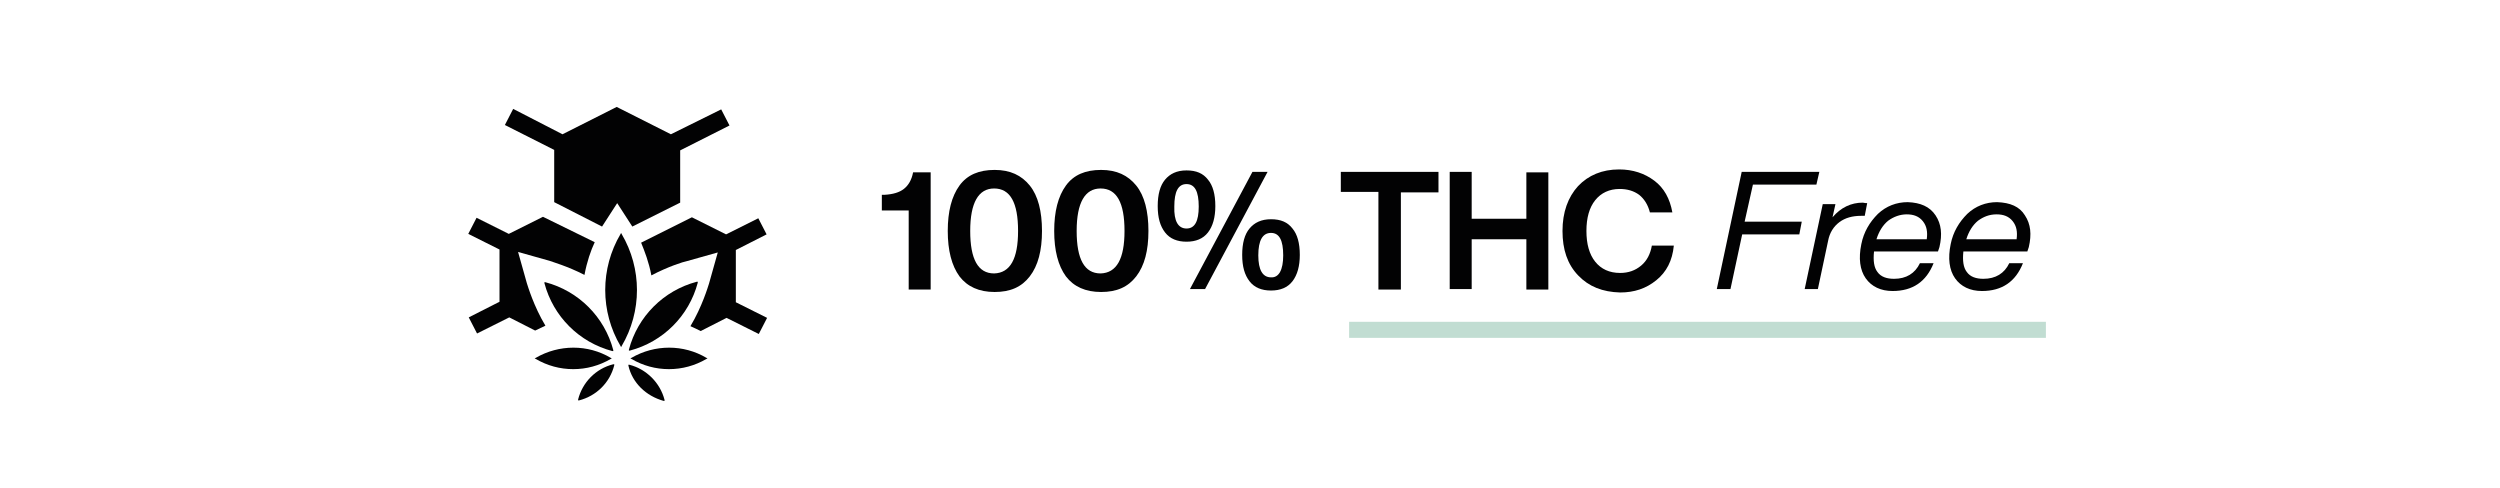
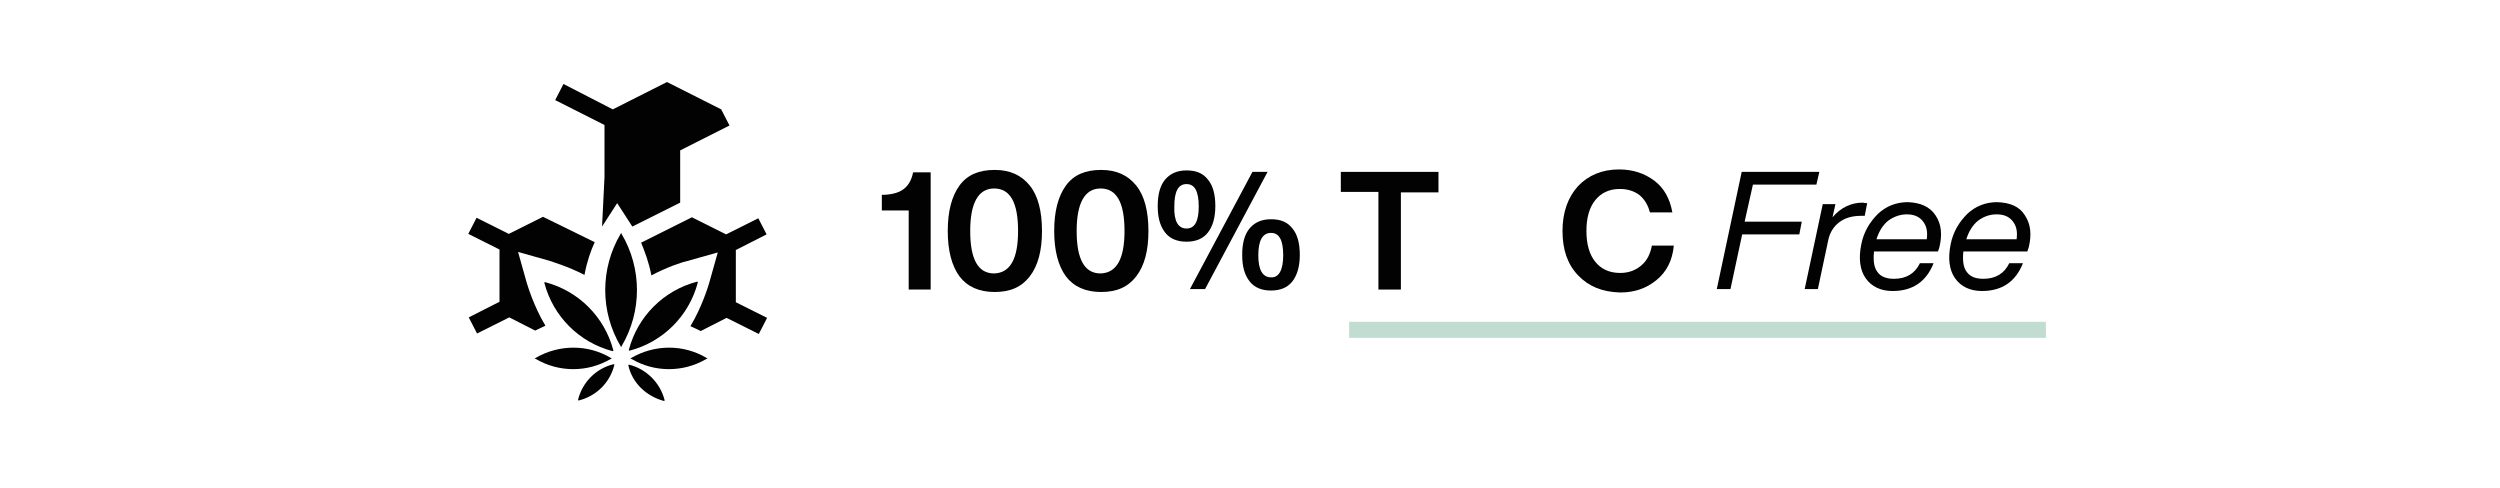
<svg xmlns="http://www.w3.org/2000/svg" xmlns:xlink="http://www.w3.org/1999/xlink" version="1.1" id="Layer_1" x="0px" y="0px" viewBox="0 0 512 100" style="enable-background:new 0 0 512 100;" xml:space="preserve">
  <style type="text/css">
	.st0{fill:#020203;}
	.st1{enable-background:new    ;}
	.st2{clip-path:url(#SVGID_00000006692098813070590720000002818738494321856693_);}
	.st3{fill:#C1DDD2;}
</style>
  <g>
    <g>
      <path class="st0" d="M129,71.8c6.8-1.8,12.1-7.1,13.9-13.9v-0.2h-0.2c-6.8,1.8-12.1,7.1-13.9,13.9v0.2    C128.8,71.8,129,71.8,129,71.8z" />
    </g>
    <g>
      <path class="st0" d="M135.9,82.1h0.2v-0.2c-0.9-3.5-3.7-6.3-7.2-7.2h-0.2v0.2C129.5,78.4,132.3,81.1,135.9,82.1z" />
    </g>
    <g>
      <path class="st0" d="M144.7,73.5l0.2-0.1l-0.2-0.1c-4.7-2.8-10.6-2.8-15.4,0l-0.2,0.1l0.2,0.1c2.4,1.4,5,2.1,7.7,2.1    S142.3,74.9,144.7,73.5z" />
    </g>
    <g>
      <path class="st0" d="M127.2,71.1l0.1-0.2c4.2-7.1,4.2-15.9,0-23l-0.1-0.2l-0.1,0.2c-4.2,7.1-4.2,15.9,0,23L127.2,71.1z" />
    </g>
    <g>
      <path class="st0" d="M111.7,57.8h-0.2V58c1.8,6.8,7.1,12.1,13.9,13.9h0.2v-0.2C123.8,64.9,118.5,59.6,111.7,57.8z" />
    </g>
    <g>
      <path class="st0" d="M125.8,74.8v-0.2h-0.2c-3.6,0.9-6.3,3.7-7.2,7.2V82h0.2C122.1,81.1,124.9,78.4,125.8,74.8z" />
    </g>
    <g>
      <path class="st0" d="M117.4,75.6c2.7,0,5.3-0.7,7.7-2.1l0.2-0.1l-0.2-0.1c-4.7-2.8-10.6-2.8-15.4,0l-0.2,0.1l0.2,0.1    C112.1,74.9,114.7,75.6,117.4,75.6z" />
    </g>
    <g>
      <path class="st0" d="M96,65l1.7,3.3l6.6-3.3l5.3,2.7c0.6-0.3,1.3-0.6,2.1-1c-2.4-4-3.6-8.1-3.8-8.7l-1.8-6.4l6.4,1.8    c0.5,0.2,3.7,1.1,7.2,2.9c0.5-2.7,1.3-5,2.1-6.7l-10.6-5.2l-7,3.5l-6.6-3.3l-1.7,3.3l6.4,3.2v10.7L96,65z" />
    </g>
    <g>
-       <path class="st0" d="M123.3,46.4l3.1-4.8l3.1,4.8l9.8-4.9V30.8l10.1-5.1l-1.7-3.3l-10.3,5.1l-11.1-5.6l-11.1,5.6l-10.1-5.2    l-1.7,3.3l10.1,5.1v10.7L123.3,46.4z" />
+       <path class="st0" d="M123.3,46.4l3.1-4.8l3.1,4.8l9.8-4.9V30.8l10.1-5.1l-1.7-3.3l-11.1-5.6l-11.1,5.6l-10.1-5.2    l-1.7,3.3l10.1,5.1v10.7L123.3,46.4z" />
    </g>
    <g>
      <path class="st0" d="M157,48l-1.7-3.3l-6.6,3.3l-7-3.5l-10.4,5.2c0.7,1.7,1.6,4,2.1,6.7c3.4-1.8,6.6-2.8,7.2-2.9l6.4-1.8l-1.8,6.4    c-0.2,0.6-1.4,4.7-3.8,8.7c0.7,0.3,1.5,0.7,2.1,1l5.3-2.7l6.6,3.3l1.7-3.3l-6.4-3.2V51.2L157,48z" />
    </g>
  </g>
  <g class="st1">
    <path class="st0" d="M190.6,35.3v24h-4.5V43.1h-5.5v-3.2l0.5,0c1.8-0.1,3.1-0.5,4-1.2c0.9-0.7,1.6-1.8,1.9-3.4H190.6z" />
    <path class="st0" d="M196.5,56.6c-1.6-2.2-2.4-5.3-2.4-9.3s0.8-7.1,2.4-9.3c1.6-2.2,4-3.2,7.2-3.2s5.5,1.1,7.2,3.2s2.5,5.3,2.5,9.3   s-0.8,7.1-2.5,9.3s-4,3.2-7.2,3.2S198.1,58.7,196.5,56.6z M208.5,47.3c0-5.8-1.6-8.7-4.9-8.7c-3.2,0-4.9,2.9-4.9,8.7   s1.6,8.7,4.9,8.7C206.9,55.9,208.5,53,208.5,47.3z" />
    <path class="st0" d="M218.3,56.6c-1.6-2.2-2.4-5.3-2.4-9.3s0.8-7.1,2.4-9.3c1.6-2.2,4-3.2,7.2-3.2s5.5,1.1,7.2,3.2s2.5,5.3,2.5,9.3   s-0.8,7.1-2.5,9.3s-4,3.2-7.2,3.2S219.9,58.7,218.3,56.6z M230.3,47.3c0-5.8-1.6-8.7-4.9-8.7c-3.2,0-4.9,2.9-4.9,8.7   s1.6,8.7,4.9,8.7C228.7,55.9,230.3,53,230.3,47.3z" />
    <path class="st0" d="M243,49.5c-1.9,0-3.4-0.6-4.4-1.9s-1.5-3-1.5-5.4c0-2.4,0.5-4.2,1.5-5.4c1-1.2,2.4-1.9,4.4-1.9   s3.4,0.6,4.4,1.9c1,1.2,1.5,3,1.5,5.4c0,2.3-0.5,4.1-1.5,5.4S244.9,49.5,243,49.5z M243,46.8c1.7,0,2.5-1.5,2.5-4.5   c0-3.1-0.8-4.6-2.5-4.6s-2.5,1.5-2.5,4.6C240.4,45.3,241.3,46.8,243,46.8z M243.7,59.2l12.8-24h3.1l-12.8,24H243.7z M260.3,59.5   c-1.9,0-3.4-0.6-4.4-1.9s-1.5-3-1.5-5.4c0-2.4,0.5-4.2,1.5-5.4c1-1.2,2.4-1.9,4.4-1.9s3.4,0.6,4.4,1.9c1,1.2,1.5,3,1.5,5.4   c0,2.3-0.5,4.1-1.5,5.4S262.2,59.5,260.3,59.5z M262.8,52.3c0-3.1-0.8-4.6-2.5-4.6c-1.7,0-2.6,1.5-2.6,4.6c0,3,0.9,4.5,2.6,4.5   C261.9,56.9,262.8,55.3,262.8,52.3z" />
    <path class="st0" d="M294.6,35.3v4.1h-7.7v19.9h-4.6V39.3h-7.7v-4.1H294.6z" />
-     <path class="st0" d="M312.6,35.3h4.5v24h-4.5V49h-11.2v10.2h-4.5v-24h4.5v9.6h11.2V35.3z" />
    <path class="st0" d="M323.2,56.4c-2.2-2.3-3.2-5.3-3.2-9.1c0-3.8,1.1-6.9,3.2-9.2c2.1-2.2,4.9-3.4,8.4-3.4c2.8,0,5.2,0.8,7.2,2.3   c2,1.5,3.2,3.7,3.7,6.5h-4.6c-0.4-1.6-1.2-2.8-2.2-3.6c-1.1-0.8-2.4-1.2-4-1.2c-2.1,0-3.8,0.8-5,2.3c-1.2,1.5-1.8,3.6-1.8,6.3   c0,2.7,0.6,4.8,1.8,6.3c1.2,1.5,2.9,2.3,5.1,2.3c1.7,0,3.1-0.5,4.3-1.5s1.9-2.4,2.2-4.1h4.5c-0.3,3.1-1.5,5.4-3.6,7.1   c-2.1,1.7-4.5,2.5-7.4,2.5C328.2,59.8,325.4,58.7,323.2,56.4z" />
  </g>
  <g class="st1">
    <path class="st0" d="M372,37.8h-13l-1.7,7.6H369l-0.5,2.6h-11.7l-2.4,11.2h-2.8l5.1-24h15.9L372,37.8z" />
    <path class="st0" d="M382.4,41.6l-0.5,2.6h-0.7c-1.8,0-3.3,0.4-4.5,1.3c-1.2,0.9-2,2.2-2.3,3.8l-2.1,9.9h-2.7l3.7-17.4h2.6   l-0.6,2.7c1.7-2,3.8-3,6.2-3C381.9,41.6,382.2,41.6,382.4,41.6z" />
    <path class="st0" d="M396.4,44.1c1.2,1.8,1.4,3.9,0.8,6.5l-0.3,0.9h-13.1c-0.2,1.9,0,3.3,0.7,4.2c0.7,1,1.9,1.4,3.4,1.4   c2.5,0,4.3-1.1,5.3-3.2h2.8c-1.5,3.8-4.3,5.7-8.4,5.7c-2.4,0-4.3-0.9-5.5-2.6c-1.2-1.7-1.5-4.1-0.9-7c0.5-2.5,1.7-4.5,3.4-6.2   c1.7-1.6,3.8-2.4,6.1-2.4C393.3,41.5,395.2,42.3,396.4,44.1z M386.7,45.2c-1.1,0.9-1.9,2.2-2.4,3.8h10.3c0.2-1.5,0-2.7-0.8-3.7   s-1.9-1.4-3.3-1.4C389.1,43.9,387.8,44.4,386.7,45.2z" />
    <path class="st0" d="M414.7,44.1c1.2,1.8,1.4,3.9,0.8,6.5l-0.3,0.9h-13.1c-0.2,1.9,0,3.3,0.7,4.2c0.7,1,1.9,1.4,3.4,1.4   c2.5,0,4.3-1.1,5.3-3.2h2.8c-1.5,3.8-4.3,5.7-8.4,5.7c-2.4,0-4.3-0.9-5.5-2.6c-1.2-1.7-1.5-4.1-0.9-7c0.5-2.5,1.7-4.5,3.4-6.2   c1.7-1.6,3.8-2.4,6.1-2.4C411.7,41.5,413.6,42.3,414.7,44.1z M405.1,45.2c-1.1,0.9-1.9,2.2-2.4,3.8H413c0.2-1.5,0-2.7-0.8-3.7   s-1.9-1.4-3.3-1.4C407.4,43.9,406.2,44.4,405.1,45.2z" />
  </g>
  <g>
    <g>
      <g>
        <defs>
          <rect id="SVGID_1_" x="276.3" y="65.9" width="142.7" height="3.3" />
        </defs>
        <clipPath id="SVGID_00000036235136586611545170000017421908461421613724_">
          <use xlink:href="#SVGID_1_" style="overflow:visible;" />
        </clipPath>
        <g style="clip-path:url(#SVGID_00000036235136586611545170000017421908461421613724_);">
          <rect x="276.3" y="64.9" class="st3" width="142.8" height="5.1" />
        </g>
      </g>
    </g>
  </g>
</svg>